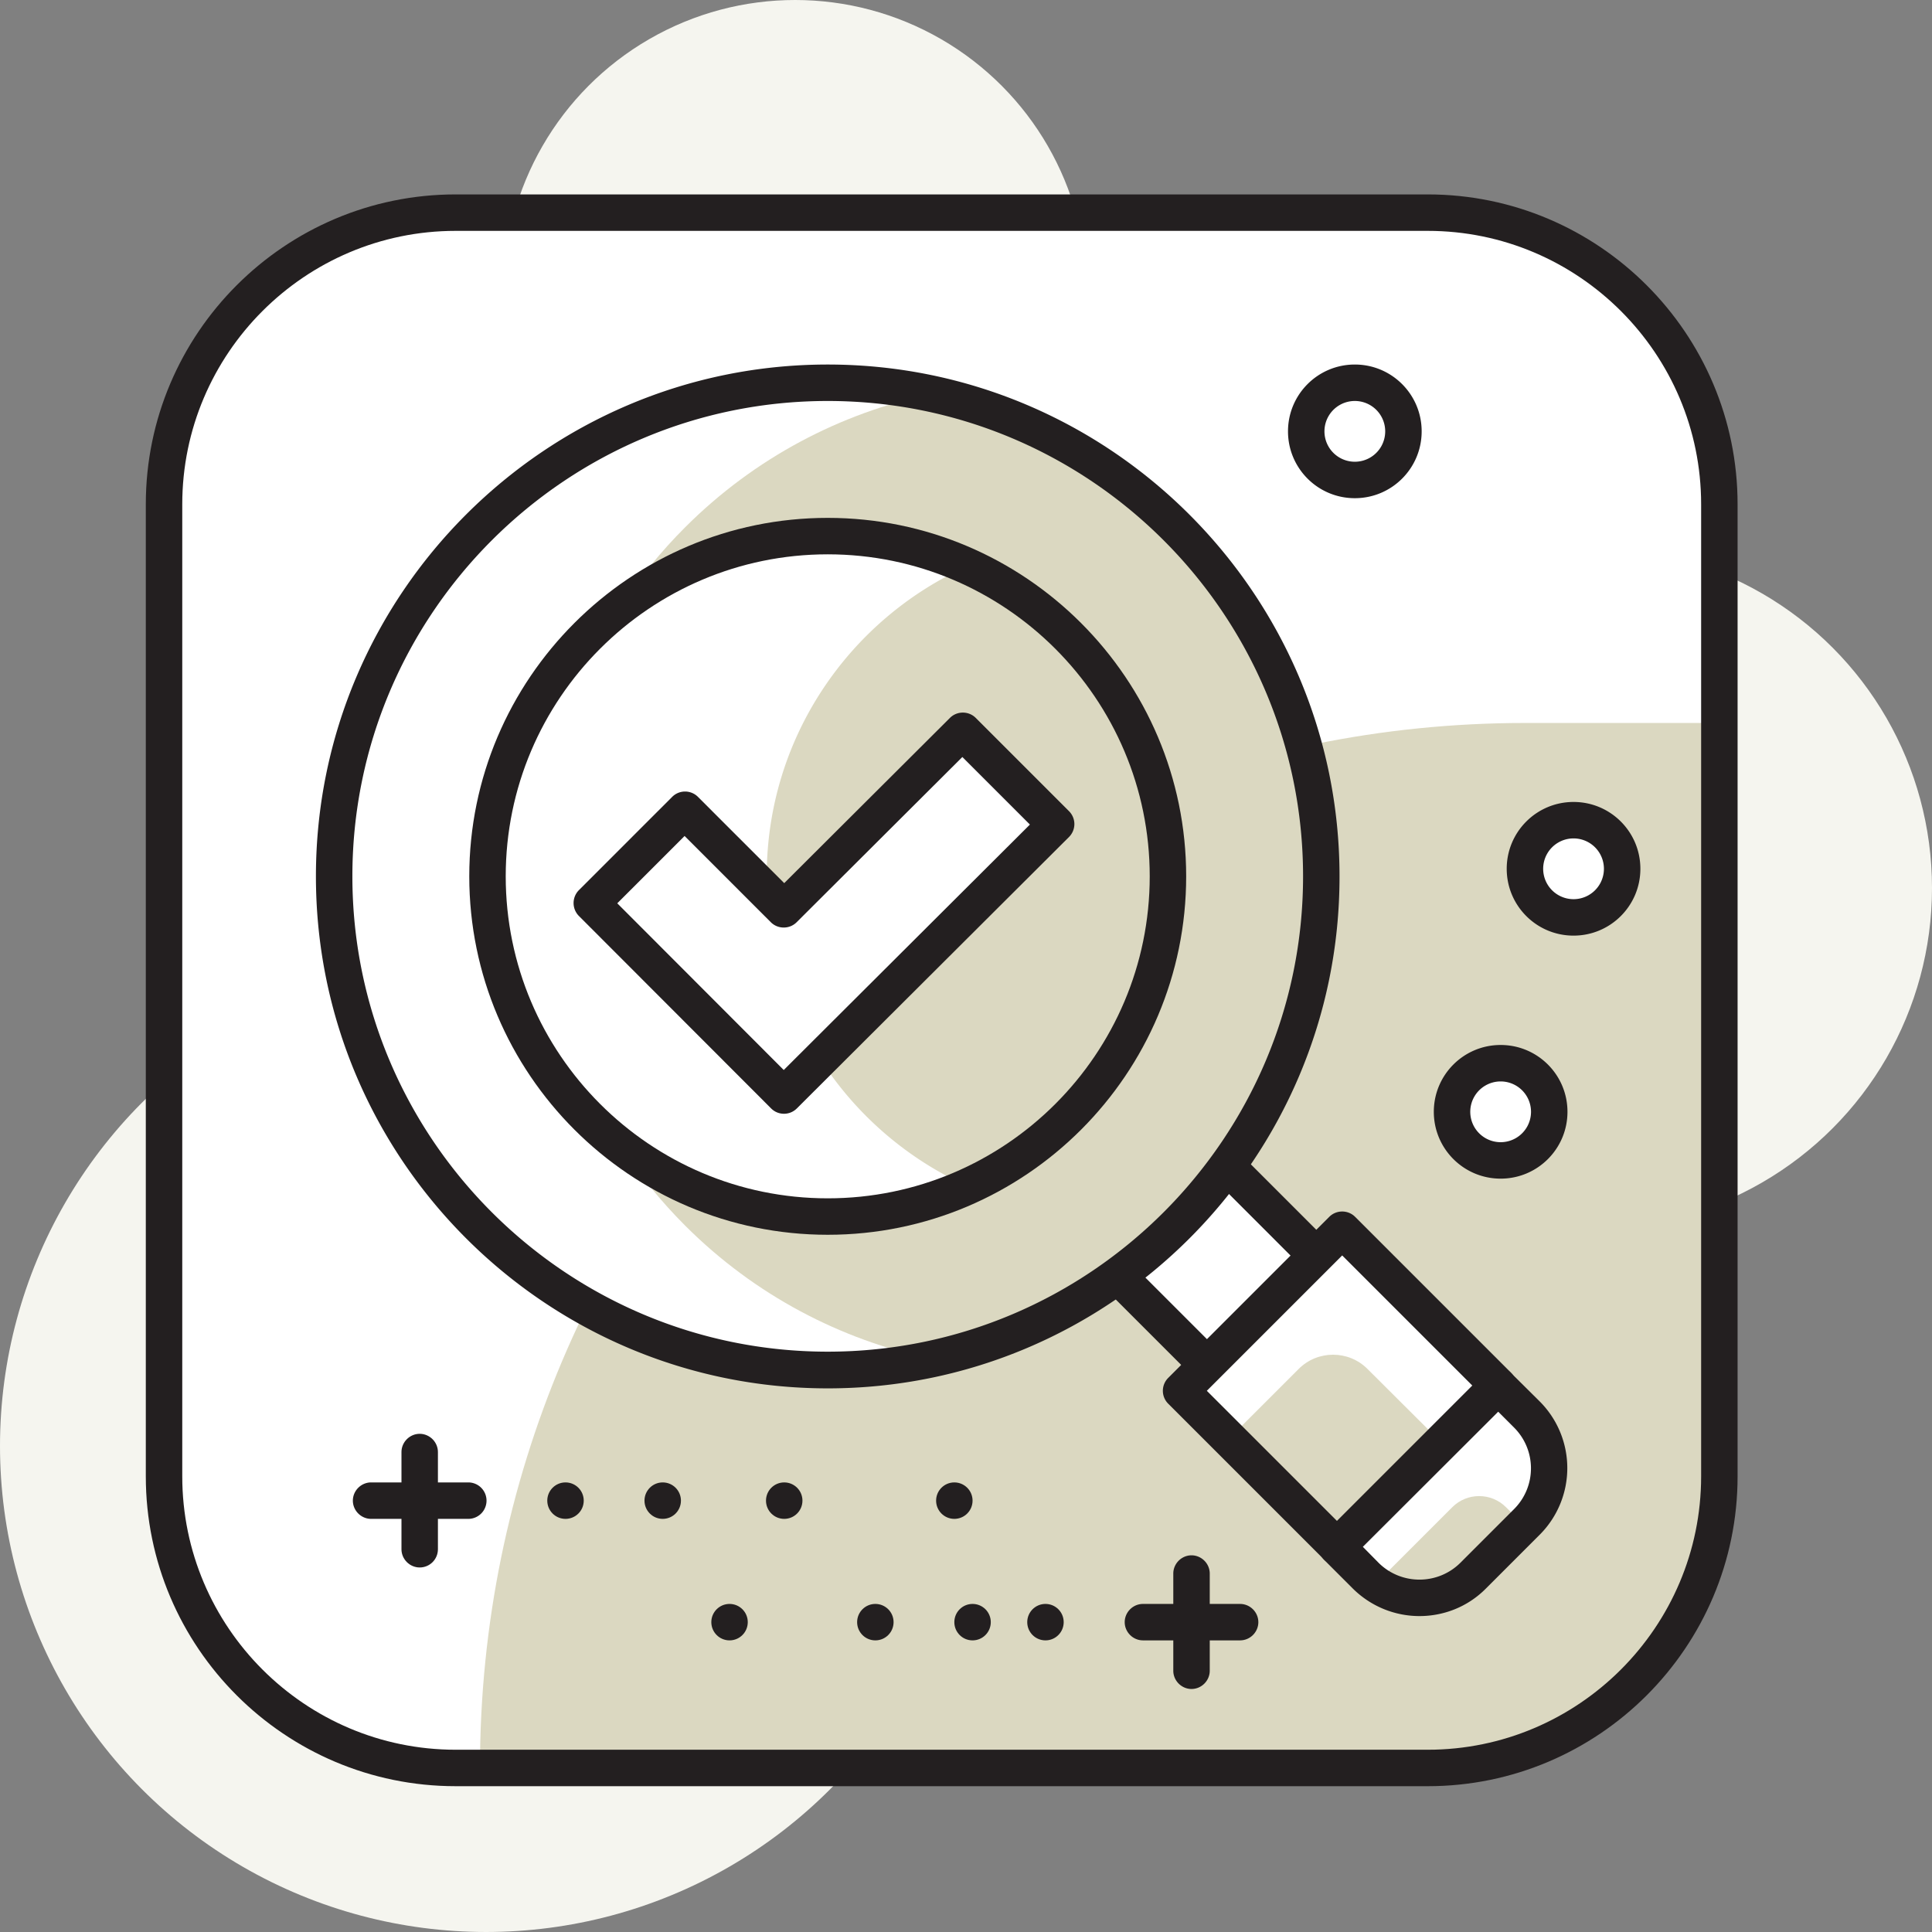
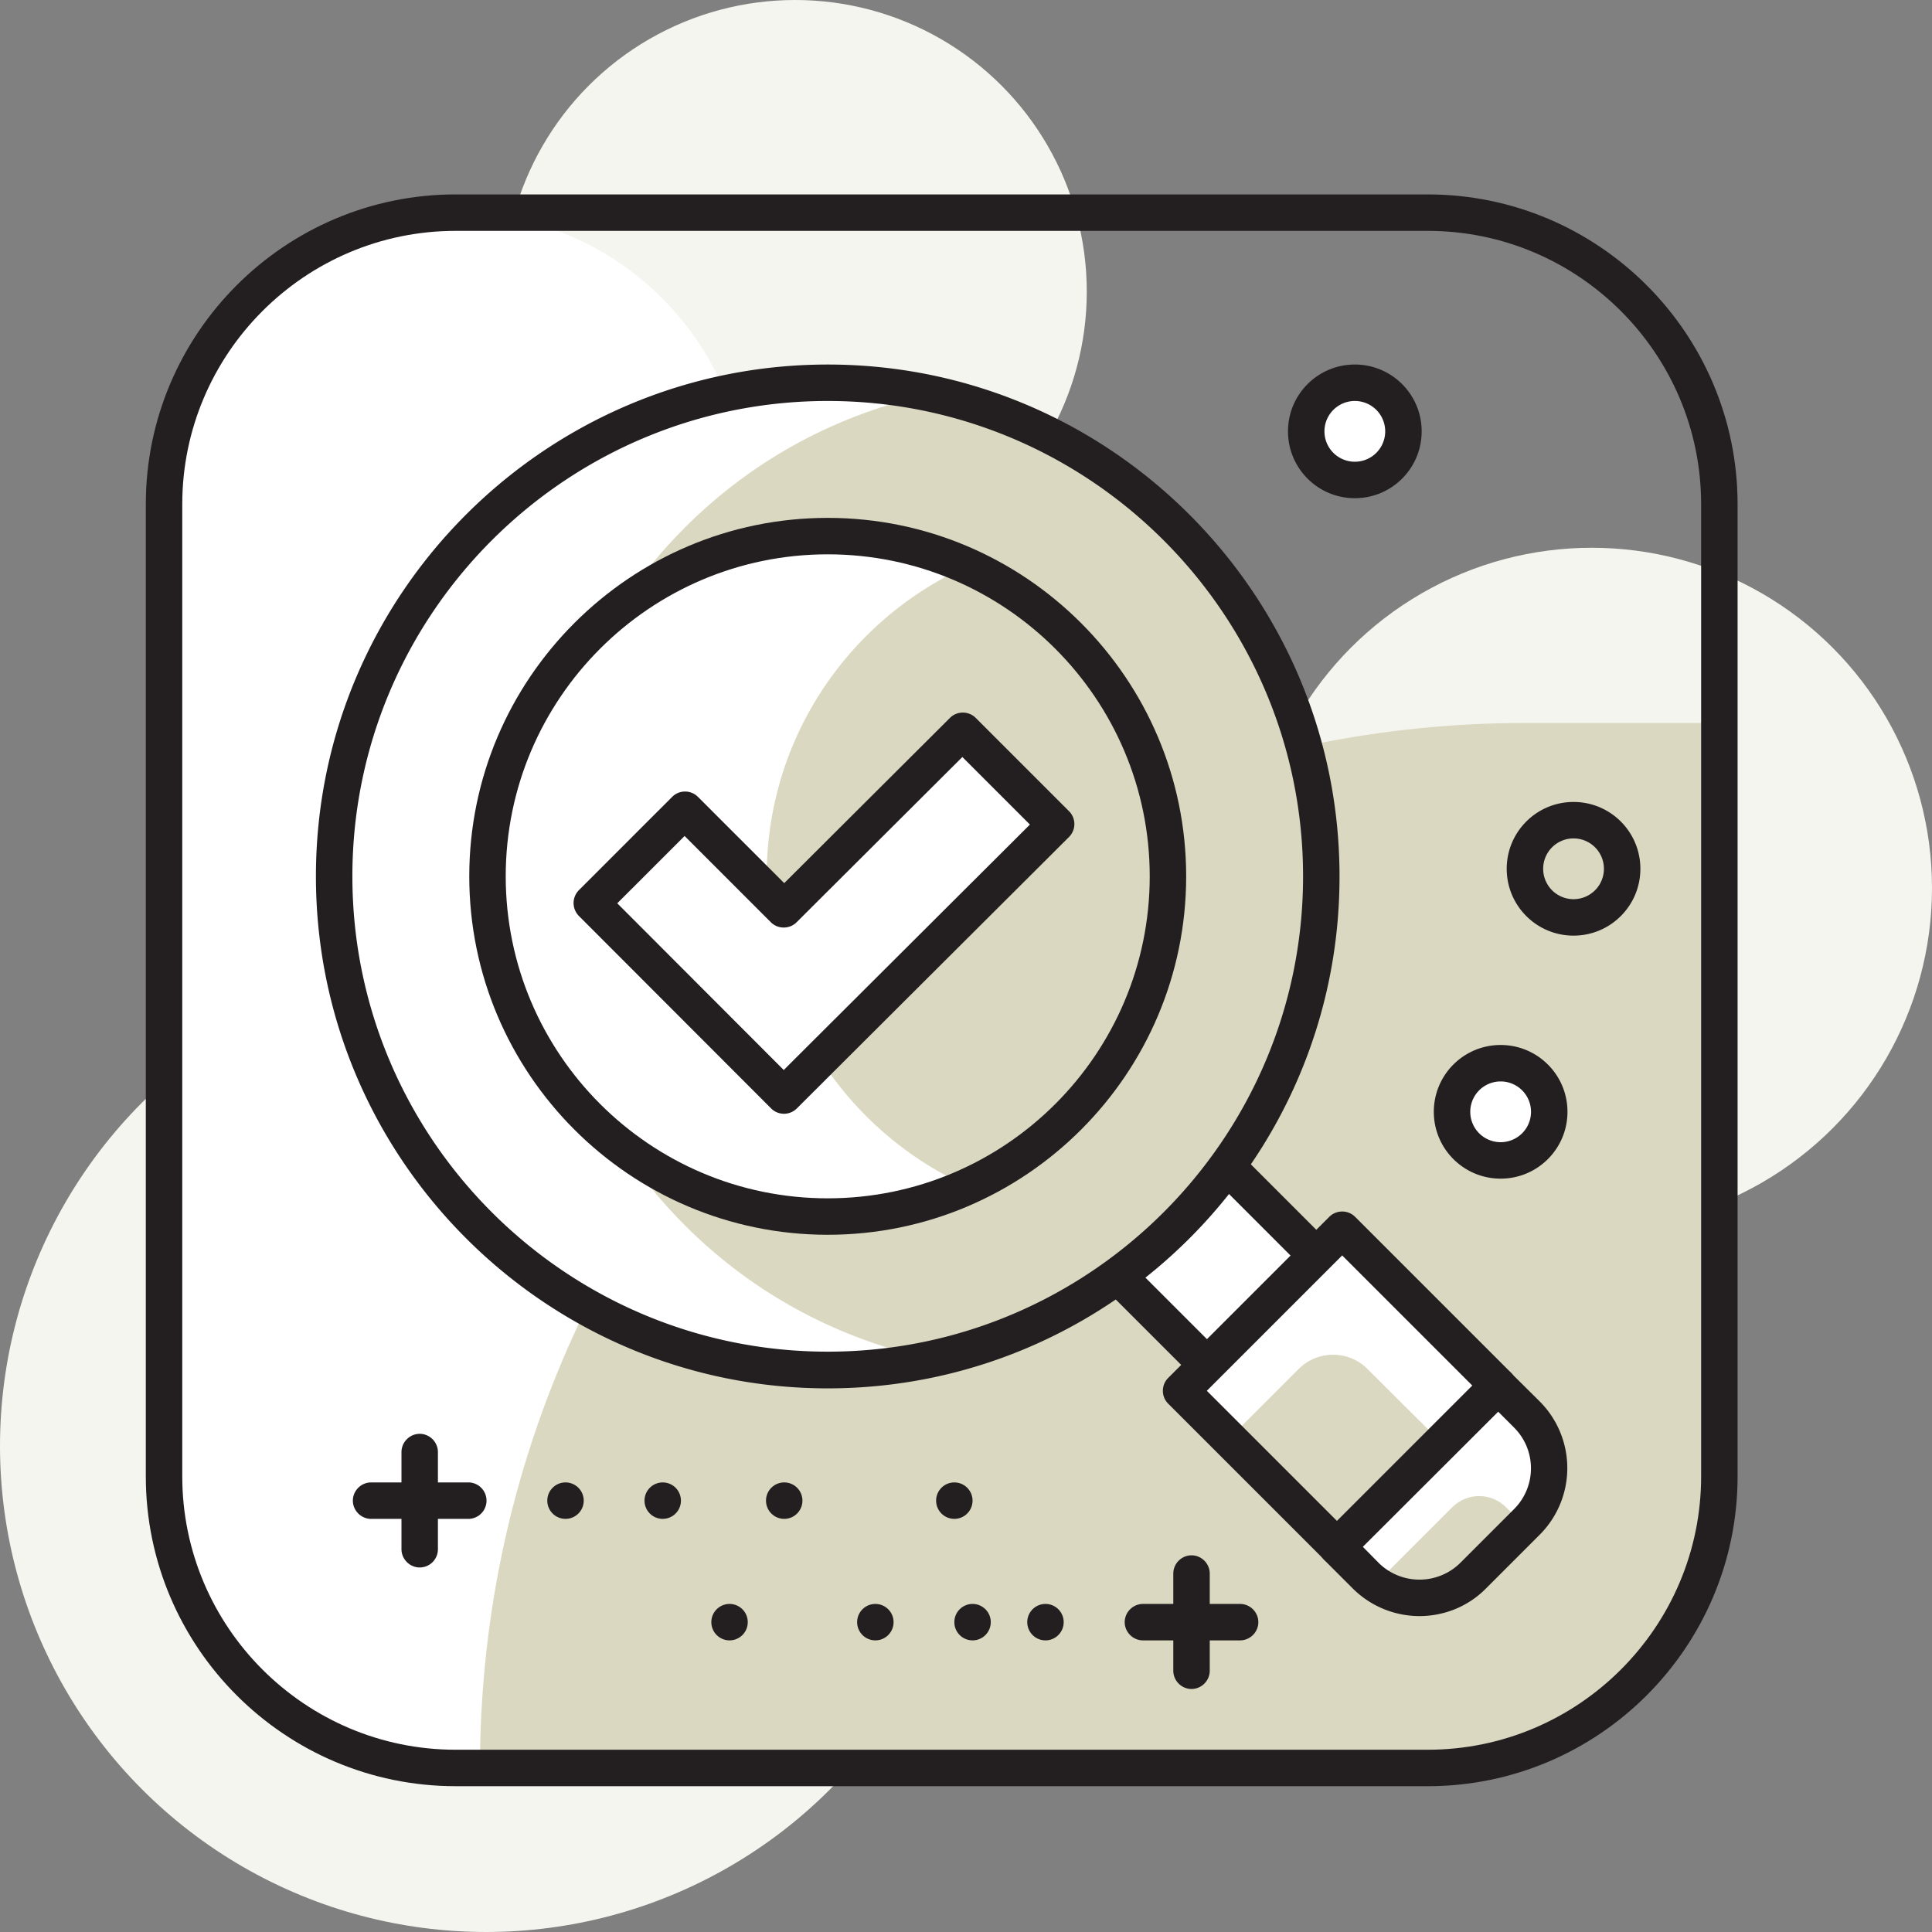
<svg xmlns="http://www.w3.org/2000/svg" id="layer_1" x="0" y="0" viewBox="0 0 79.5 79.5" xml:space="preserve">
  <rect x="0" y="0" width="79.5" height="79.5" fill="#808080" stroke="none" />
  <style>.st0{fill:#f5f5ef}.st1{fill:#fff}.st2{fill:#dbd8c1}.st3{fill:#231f20}</style>
  <circle class="st0" cx="65.5" cy="36.54" r="14" />
  <circle class="st0" cx="32.72" cy="12" r="12" />
  <circle class="st0" cx="20" cy="59.5" r="20" />
-   <path class="st1" d="M58.75 72.75h-40c-6.63 0-12-5.37-12-12v-40c0-6.63 5.37-12 12-12h40c6.63 0 12 5.37 12 12v40c0 6.63-5.37 12-12 12z" />
+   <path class="st1" d="M58.75 72.75h-40c-6.63 0-12-5.37-12-12v-40c0-6.63 5.37-12 12-12c6.63 0 12 5.37 12 12v40c0 6.63-5.37 12-12 12z" />
  <path class="st2" d="M58.75 72.75h-39c0-23.75 19.25-43 43-43h8v31c0 6.63-5.37 12-12 12z" />
  <path class="st3" d="M58.75 73.5h-40C11.72 73.5 6 67.78 6 60.75v-40C6 13.72 11.72 8 18.75 8h40c7.03 0 12.75 5.72 12.75 12.75v40c0 7.03-5.72 12.75-12.75 12.75zm-40-64c-6.2 0-11.25 5.05-11.25 11.25v40C7.5 66.95 12.55 72 18.75 72h40C64.95 72 70 66.95 70 60.75v-40c0-6.2-5.05-11.25-11.25-11.25h-40z" />
  <path transform="rotate(-44.996 49.538 51.538)" class="st1" d="M46.71 48.71h5.67v5.67h-5.67z" />
  <path class="st3" d="M50.51 57.76c-.19 0-.38-.07-.53-.22l-5.47-5.47a.754.754 0 0 1 0-1.06l4.5-4.5c.29-.29.77-.29 1.06 0l5.47 5.47c.29.29.29.77 0 1.06l-4.5 4.5c-.15.15-.34.22-.53.22zm-4.41-6.22l4.41 4.41 3.44-3.44-4.41-4.41-3.44 3.44z" />
  <path transform="rotate(-45.001 55.121 57.125)" class="st1" d="M50.44 52.59h9.38v9.08h-9.38z" />
  <path class="st2" d="M59.31 59.36l-4.29 4.29-4.45-4.45 2.87-2.87c.78-.78 2.05-.78 2.83 0l3.04 3.03z" />
  <path class="st3" d="M55.02 64.4c-.19 0-.38-.07-.53-.22l-6.42-6.42a.75.75 0 0 1 0-1.06l6.63-6.63c.29-.29.77-.29 1.06 0l6.42 6.42a.75.75 0 0 1 0 1.06l-6.63 6.63c-.15.15-.34.22-.53.22zm-5.36-7.17l5.36 5.36 5.57-5.57-5.36-5.36-5.57 5.57z" />
  <path class="st1" d="M62.83 62.63l-2.21 2.21a3.126 3.126 0 0 1-4.42 0l-1.19-1.19 6.63-6.63 1.19 1.18a3.138 3.138 0 0 1 0 4.43z" />
  <path class="st1" d="M61.97 62.03l.73.73.13-.13a3.126 3.126 0 0 0 0-4.42l-1.19-1.18-6.63 6.63 1.19 1.19c.13.13.27.24.42.34l3.14-3.14c.61-.63 1.6-.63 2.21-.02z" />
  <path class="st2" d="M60.62 64.83l2.08-2.08-.73-.73c-.61-.61-1.6-.61-2.21 0l-3.14 3.14c1.22.87 2.91.77 4-.33z" />
  <path class="st3" d="M58.41 66.5c-.99 0-1.98-.38-2.74-1.13l-1.19-1.19a.754.754 0 0 1 0-1.06l6.63-6.63c.29-.29.77-.29 1.06 0l1.19 1.18a3.88 3.88 0 0 1 0 5.48l-2.21 2.21c-.75.76-1.74 1.14-2.74 1.14zm-2.33-2.85l.65.66c.93.92 2.43.92 3.36 0l2.21-2.21c.93-.93.93-2.43 0-3.36l-.65-.65-5.57 5.56zm6.75-1.02z" />
  <path class="st1" d="M19.7 21.7c7.93-7.93 20.79-7.93 28.73 0 7.93 7.93 7.93 20.79 0 28.73-7.93 7.93-20.79 7.93-28.73 0-7.93-7.94-7.93-20.8 0-28.73z" />
  <path class="st2" d="M48.43 21.7c-2.88-2.88-6.41-4.7-10.12-5.49-3.71.79-7.24 2.61-10.12 5.49-7.93 7.93-7.93 20.79 0 28.73 2.88 2.88 6.41 4.7 10.12 5.49 3.71-.79 7.24-2.61 10.12-5.49 7.93-7.94 7.93-20.8 0-28.73z" />
  <circle class="st1" cx="34.06" cy="36.06" r="14" />
  <path class="st2" d="M43.96 26.16a13.939 13.939 0 0 0-4.16-2.86c-4.86 2.19-8.25 7.07-8.25 12.75s3.39 10.56 8.26 12.76c1.5-.68 2.92-1.62 4.16-2.85 5.46-5.46 5.46-14.33-.01-19.8z" />
  <path class="st3" d="M34.06 50.81c-8.13 0-14.75-6.62-14.75-14.75s6.62-14.75 14.75-14.75 14.75 6.62 14.75 14.75-6.61 14.75-14.75 14.75zm0-28c-7.31 0-13.25 5.94-13.25 13.25s5.94 13.25 13.25 13.25 13.25-5.94 13.25-13.25c0-7.3-5.94-13.25-13.25-13.25z" />
  <circle class="st1" cx="55.75" cy="17.75" r="2" />
  <path class="st3" d="M55.75 20.5c-1.52 0-2.75-1.23-2.75-2.75S54.23 15 55.75 15s2.75 1.23 2.75 2.75-1.23 2.75-2.75 2.75zm0-4a1.25 1.25 0 1 0 0 2.5 1.25 1.25 0 0 0 0-2.5z" />
-   <circle class="st1" cx="64.75" cy="35.75" r="2" />
  <path class="st3" d="M64.75 38.5c-1.52 0-2.75-1.23-2.75-2.75S63.23 33 64.75 33s2.75 1.23 2.75 2.75-1.23 2.75-2.75 2.75zm0-4a1.25 1.25 0 1 0 0 2.5 1.25 1.25 0 0 0 0-2.5z" />
  <circle class="st1" cx="61.75" cy="45.75" r="2" />
  <path class="st3" d="M61.75 48.5c-1.52 0-2.75-1.23-2.75-2.75S60.23 43 61.75 43s2.75 1.23 2.75 2.75-1.23 2.75-2.75 2.75zm0-4a1.25 1.25 0 1 0 0 2.5 1.25 1.25 0 0 0 0-2.5zM34.06 57.13C22.45 57.13 13 47.68 13 36.06 13 24.45 22.45 15 34.06 15s21.06 9.45 21.06 21.06c.01 11.62-9.44 21.07-21.06 21.07zm0-40.63c-10.79 0-19.56 8.78-19.56 19.56s8.78 19.56 19.56 19.56 19.56-8.78 19.56-19.56S44.85 16.5 34.06 16.5z" />
  <path class="st1" d="M43.45 33.92l-3.84-3.84-7.35 7.33-4.08-4.08-3.84 3.84 7.92 7.91z" />
  <path class="st3" d="M32.26 45.83c-.19 0-.38-.07-.53-.22l-7.91-7.92a.754.754 0 0 1 0-1.06l3.84-3.84a.75.75 0 0 1 1.06 0l3.55 3.55 6.82-6.8c.29-.29.77-.29 1.06 0l3.84 3.84a.75.75 0 0 1 0 1.06l-11.2 11.17c-.15.15-.34.22-.53.22zm-6.86-8.66l6.85 6.86 10.13-10.1-2.78-2.78-6.82 6.8c-.29.29-.77.29-1.06 0l-3.55-3.55-2.77 2.77zM49.03 69.5c-.41 0-.75-.34-.75-.75v-4c0-.41.34-.75.75-.75s.75.34.75.75v4c0 .41-.34.75-.75.75z" />
  <path class="st3" d="M51.03 67.5h-4c-.41 0-.75-.34-.75-.75s.34-.75.75-.75h4c.41 0 .75.34.75.75s-.34.75-.75.75z" />
  <circle class="st3" cx="43.02" cy="66.75" r=".75" />
  <circle class="st3" cx="40.02" cy="66.75" r=".75" />
  <circle class="st3" cx="36.02" cy="66.75" r=".75" />
  <circle class="st3" cx="30.02" cy="66.75" r=".75" />
  <path class="st3" d="M17.27 64.5c-.41 0-.75-.34-.75-.75v-4c0-.41.34-.75.75-.75s.75.34.75.75v4c0 .41-.33.75-.75.75z" />
  <path class="st3" d="M19.27 62.5h-4c-.41 0-.75-.34-.75-.75s.34-.75.75-.75h4a.749.749 0 1 1 0 1.5z" />
  <circle class="st3" cx="23.27" cy="61.75" r=".75" />
  <circle class="st3" cx="27.27" cy="61.75" r=".75" />
  <circle class="st3" cx="32.27" cy="61.75" r=".75" />
  <circle class="st3" cx="39.27" cy="61.75" r=".75" />
</svg>